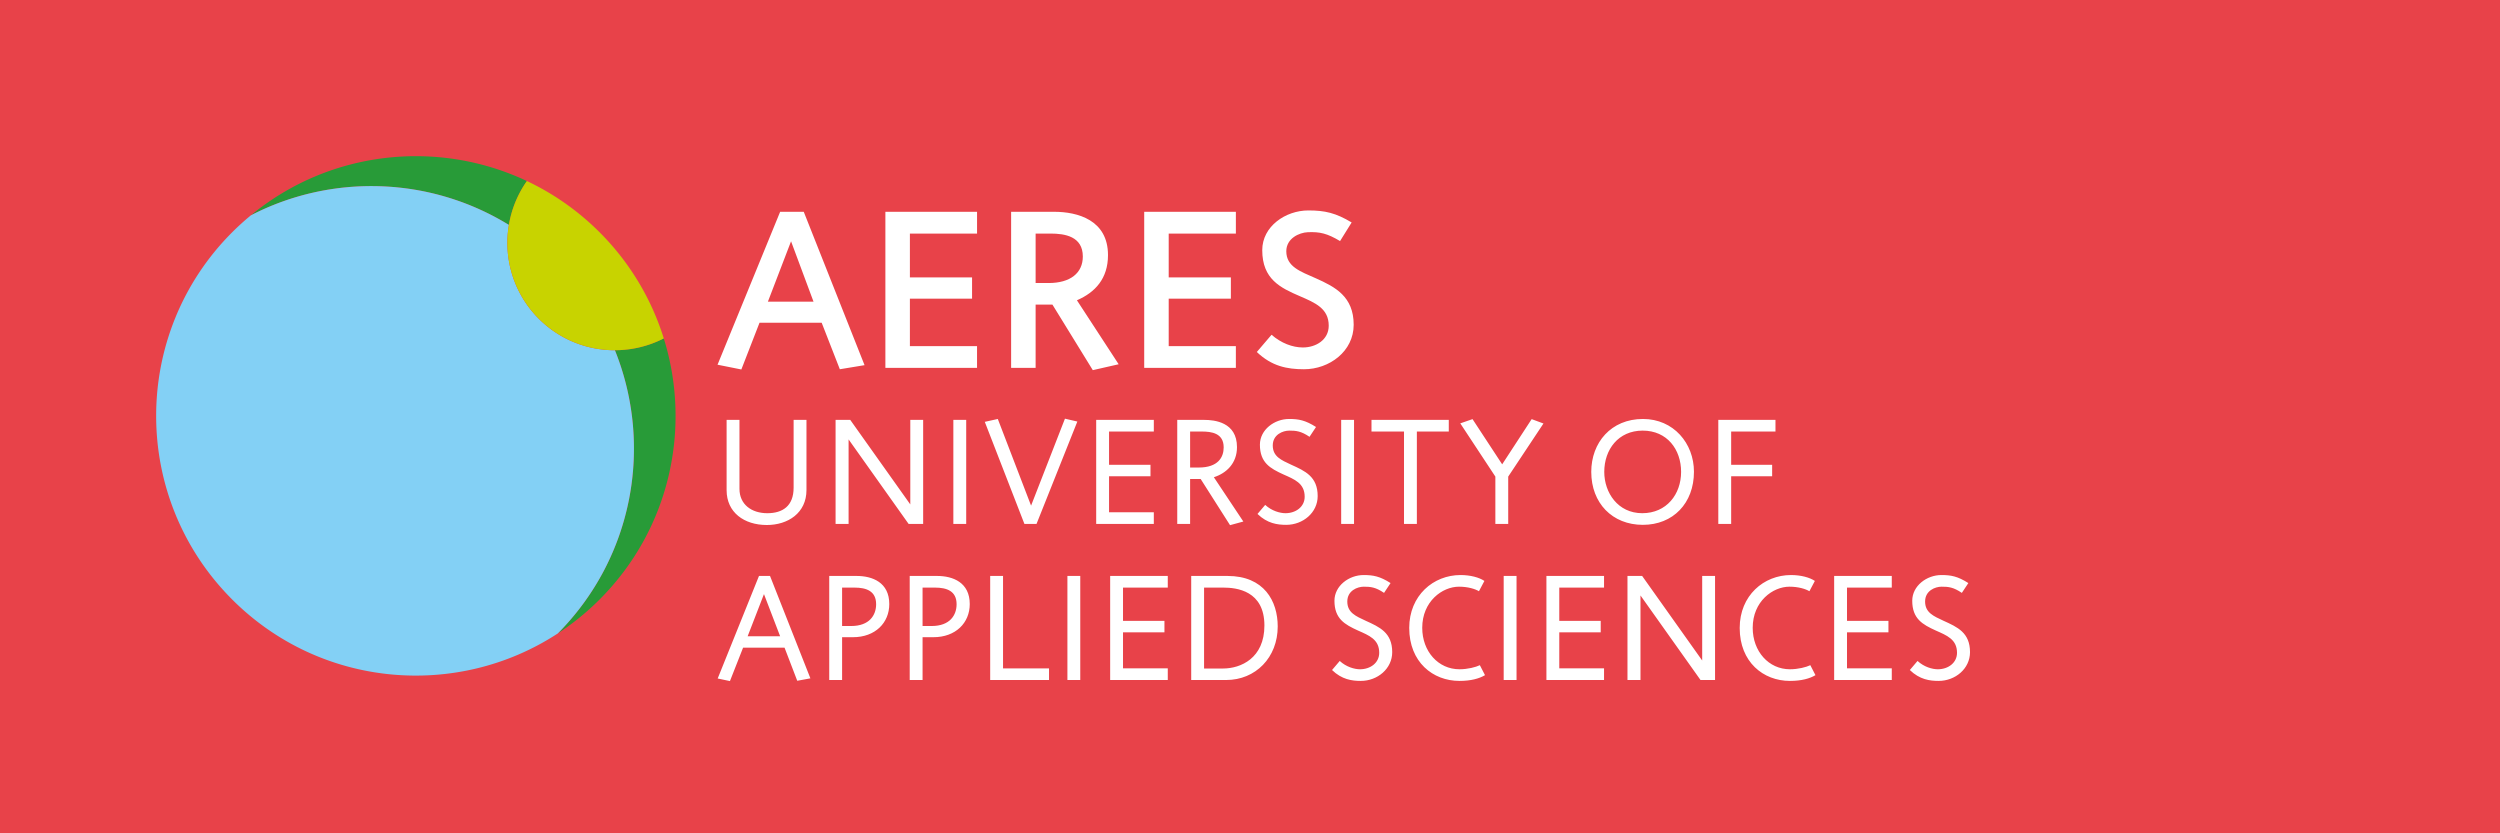
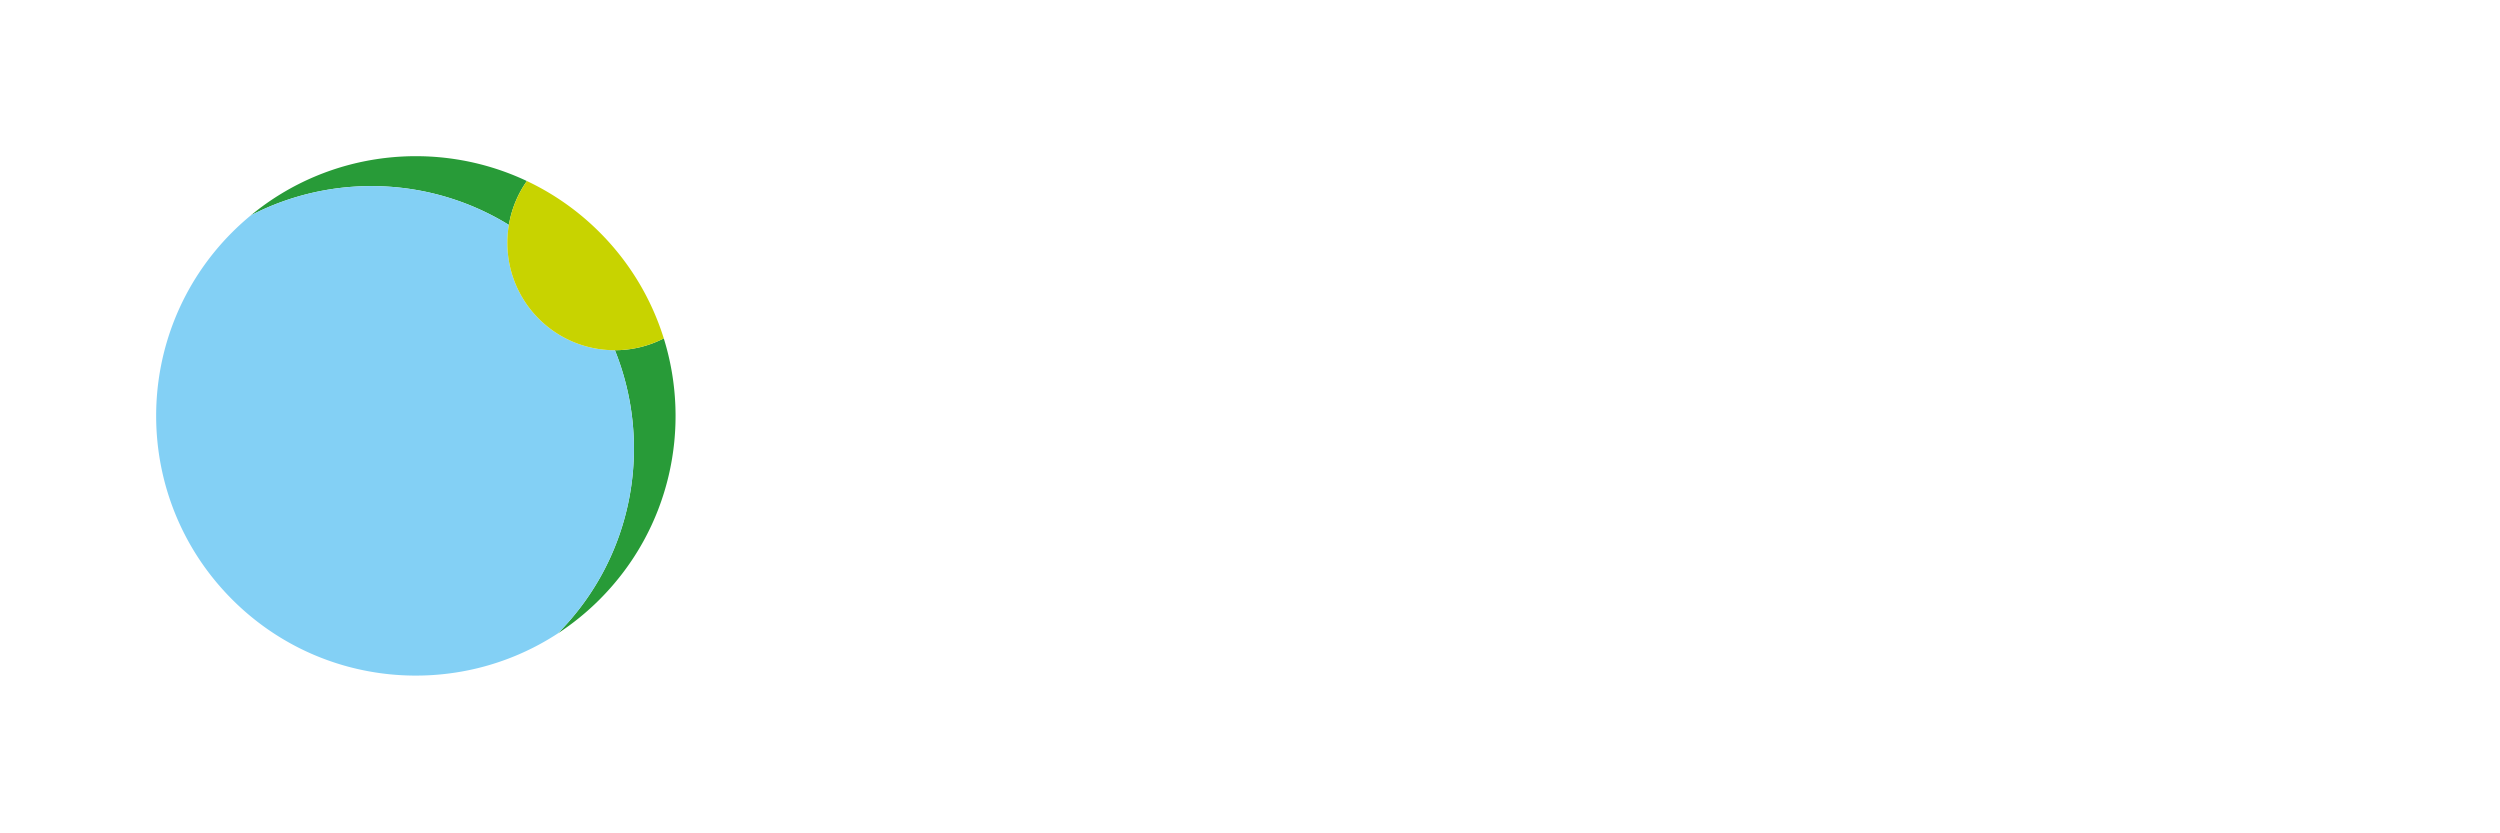
<svg xmlns="http://www.w3.org/2000/svg" width="240" height="80" viewBox="0 0 240 80">
  <g fill="none">
-     <path fill="#E84249" d="M0 80h240v-80h-240z" />
    <path d="M53.545 60.813a25.019 25.019 0 0 0 4.01-3.257c6.785-6.784 8.837-16.504 6.168-25.07a10.31 10.31 0 0 1-4.692 1.135c3.657 9.065 1.827 19.824-5.486 27.192m-4.693-39.221c.25-1.488.826-2.93 1.73-4.212-8.556-4.045-18.937-2.948-26.502 3.294 7.789-4.03 17.235-3.722 24.772.918" fill="#289B38" />
    <path d="M59.03 33.622a10.28 10.28 0 0 1-7.304-3.02 10.297 10.297 0 0 1-2.874-9.01c-7.537-4.64-16.984-4.948-24.772-.918a25.153 25.153 0 0 0-1.786 1.62c-9.738 9.737-9.738 25.524 0 35.262 8.49 8.492 21.582 9.576 31.251 3.257 7.313-7.368 9.143-18.127 5.486-27.191" fill="#83D0F5" />
    <path d="M57.556 22.294a24.894 24.894 0 0 0-6.973-4.915 10.253 10.253 0 0 0-1.731 4.212 10.298 10.298 0 0 0 2.874 9.01 10.28 10.28 0 0 0 7.305 3.02 10.31 10.31 0 0 0 4.692-1.134 24.818 24.818 0 0 0-6.167-10.193" fill="#C8D300" />
    <path d="M75.941 23.164l-2.222 5.793h4.378l-2.156-5.793zm4.683 12.284l-1.743-4.465h-5.967l-1.744 4.487-2.286-.458 6.01-14.68h2.266l5.837 14.724-2.374.392zm6.726-13.025v4.204h5.968v2.047h-5.968v4.552h6.446v2.091h-8.799v-14.985h8.8v2.091zm13.508 0h-1.438v4.748h1.242c2.09 0 3.289-.958 3.289-2.548 0-1.938-1.743-2.2-3.093-2.2zm4.051 13.112l-3.877-6.295h-1.612v6.077h-2.352v-14.985h4.117c2.265 0 5.183.784 5.183 4.16 0 2.244-1.22 3.572-2.983 4.335l4.007 6.142-2.483.566zm7.287-13.112v4.204h5.968v2.047h-5.968v4.552h6.447v2.091h-8.799v-14.985h8.8v2.091zm12.988 13.025c-1.612 0-3.093-.284-4.53-1.656l1.415-1.655c.915.806 2.026 1.22 3.006 1.22 1.263 0 2.483-.74 2.483-2.091 0-1.655-1.307-2.2-2.766-2.831-1.873-.806-3.616-1.634-3.616-4.422 0-2.287 2.244-3.811 4.422-3.811 1.605 0 2.635.239 4.16 1.154l-1.111 1.786c-1.242-.74-1.94-.897-3.093-.85-.827.035-2.069.588-2.069 1.83 0 1.481 1.35 1.939 2.831 2.592 1.852.827 3.638 1.742 3.638 4.465 0 2.548-2.33 4.269-4.77 4.269m-55.429 11.612v-6.75h1.235v6.62c0 1.496 1.161 2.338 2.671 2.338 1.467 0 2.527-.683 2.527-2.454v-6.505h1.234v6.737c0 2.207-1.786 3.355-3.804 3.355-2.178 0-3.863-1.206-3.863-3.34m10.461-6.751h1.409l5.764 8.115v-8.115h1.234v9.99h-1.394l-5.764-8.117v8.117h-1.249zm11.306 9.989h1.234v-9.99h-1.234zm3.018-9.801l1.25-.276 3.194 8.32 3.252-8.349 1.19.276-3.92 9.83h-1.161zm10.695-.188h5.532v1.117h-4.298v3.194h3.978v1.104h-3.978v3.456h4.298v1.118h-5.532zm9.843 4.573c1.873 0 2.396-1.002 2.396-1.931 0-1.38-1.176-1.525-2.12-1.525h-1.103v3.456h.827zm.189 1.104h-1.016v4.311h-1.235v-9.988h2.585c.973 0 3.15.203 3.15 2.614 0 1.568-1.03 2.511-2.22 2.89l2.83 4.253-1.277.349-2.817-4.428zm5.453 3.353l.74-.87c.625.58 1.424.798 1.946.798.987 0 1.844-.61 1.844-1.583 0-1.292-.987-1.67-2.033-2.134-1.277-.581-2.265-1.133-2.265-2.86 0-1.438 1.394-2.469 2.802-2.469.915 0 1.554.116 2.585.77l-.624.943c-.814-.551-1.292-.595-1.946-.595-.61 0-1.583.377-1.583 1.423 0 1.075.828 1.408 1.757 1.844 1.35.61 2.555 1.147 2.555 3.02 0 1.583-1.408 2.759-3.02 2.759-.842 0-1.814-.13-2.758-1.046m8.034.959h1.234v-9.99h-1.234zm6.032-8.872h-3.122v-1.117h7.42v1.118h-3.064v8.872h-1.234zm8.77 4.327l-3.368-5.11 1.176-.407 2.846 4.34 2.831-4.34 1.133.42-3.384 5.097v4.546h-1.234zm17.831-.45c0-2.149-1.336-3.964-3.688-3.964-2.338 0-3.688 1.815-3.688 3.964 0 1.99 1.307 3.964 3.645 3.964 2.337 0 3.731-1.815 3.731-3.964m-8.625 0c0-2.817 1.902-5.082 4.966-5.082 2.933 0 4.893 2.338 4.893 5.068 0 3.02-2.004 5.096-4.907 5.096-2.933 0-4.952-2.091-4.952-5.082m12.196-4.994h5.489v1.117h-4.254v3.194h3.934v1.104h-3.934v4.574h-1.235zm-90.063 20.776l-1.553-4.051-1.568 4.05h3.121zm-5.996 4.05l3.964-9.843h1.06l3.876 9.829-1.263.232-1.22-3.18h-3.978l-1.263 3.21-1.176-.248zm12.814-5.038c1.757 0 2.396-1.045 2.396-2.09 0-1.264-.93-1.598-2.077-1.598h-1.19v3.688h.871zm-2.105-4.806h2.628c1.524 0 3.136.625 3.136 2.7 0 1.801-1.35 3.18-3.485 3.18h-1.045v4.11h-1.234v-9.99zm9.83 4.806c1.757 0 2.396-1.045 2.396-2.09 0-1.264-.93-1.598-2.077-1.598h-1.19v3.688h.871zm-2.105-4.806h2.628c1.524 0 3.136.625 3.136 2.7 0 1.801-1.35 3.18-3.485 3.18h-1.045v4.11h-1.234v-9.99zm7.725 0h1.234v8.872h4.414v1.118h-5.648zm7.414 9.99h1.234v-9.99h-1.234zm4.104-9.99h5.531v1.118h-4.297v3.194h3.978v1.104h-3.978v3.456h4.297v1.118h-5.531zm10.844 8.886c1.685 0 3.964-.987 3.964-4.123 0-3.354-2.671-3.645-3.949-3.645h-1.844v7.768h1.83zm-3.063-8.886h3.485c3.513 0 4.82 2.41 4.82 4.85 0 2.976-2.12 5.14-4.951 5.14h-3.354v-9.99zm13.519 9.031l.74-.871c.625.581 1.423.799 1.946.799.987 0 1.844-.61 1.844-1.583 0-1.292-.987-1.67-2.033-2.134-1.277-.58-2.265-1.133-2.265-2.86 0-1.438 1.394-2.469 2.802-2.469.915 0 1.554.116 2.585.77l-.625.943c-.813-.551-1.292-.595-1.945-.595-.61 0-1.583.378-1.583 1.423 0 1.074.828 1.409 1.757 1.844 1.35.61 2.555 1.147 2.555 3.02 0 1.583-1.408 2.759-3.02 2.759-.842 0-1.814-.13-2.758-1.046m7.411-4.036c0-3.122 2.324-5.082 4.922-5.082.959 0 1.8.232 2.295.566l-.523.988c-.363-.218-1.06-.436-1.917-.436-1.597 0-3.528 1.408-3.528 3.95 0 2.264 1.539 3.978 3.572 3.978.798 0 1.568-.203 1.96-.392l.494.958c-.538.32-1.336.552-2.454.552-2.556 0-4.82-1.815-4.82-5.082m9.067 4.995h1.234v-9.99h-1.234zm4.102-9.99h5.532v1.118h-4.297v3.194h3.978v1.104h-3.978v3.456h4.297v1.118h-5.532zm7.782 0h1.408l5.764 8.117v-8.117h1.235v9.99h-1.395l-5.763-8.117v8.117h-1.249zm10.773 4.995c0-3.122 2.323-5.082 4.922-5.082.959 0 1.8.232 2.294.566l-.523.988c-.363-.218-1.06-.436-1.916-.436-1.597 0-3.528 1.408-3.528 3.95 0 2.264 1.539 3.978 3.571 3.978.799 0 1.568-.203 1.96-.392l.494.958c-.537.32-1.336.552-2.454.552-2.555 0-4.82-1.815-4.82-5.082m9.068-4.995h5.532v1.118h-4.298v3.194h3.978v1.104h-3.978v3.456h4.298v1.118h-5.532zm7.265 9.031l.74-.871c.624.581 1.423.799 1.946.799.987 0 1.844-.61 1.844-1.583 0-1.292-.988-1.67-2.033-2.134-1.278-.58-2.265-1.133-2.265-2.86 0-1.438 1.394-2.469 2.802-2.469.915 0 1.554.116 2.584.77l-.624.943c-.813-.551-1.292-.595-1.946-.595-.61 0-1.582.378-1.582 1.423 0 1.074.828 1.409 1.757 1.844 1.35.61 2.555 1.147 2.555 3.02 0 1.583-1.408 2.759-3.02 2.759-.842 0-1.815-.13-2.758-1.046" fill="#FFF" />
  </g>
</svg>